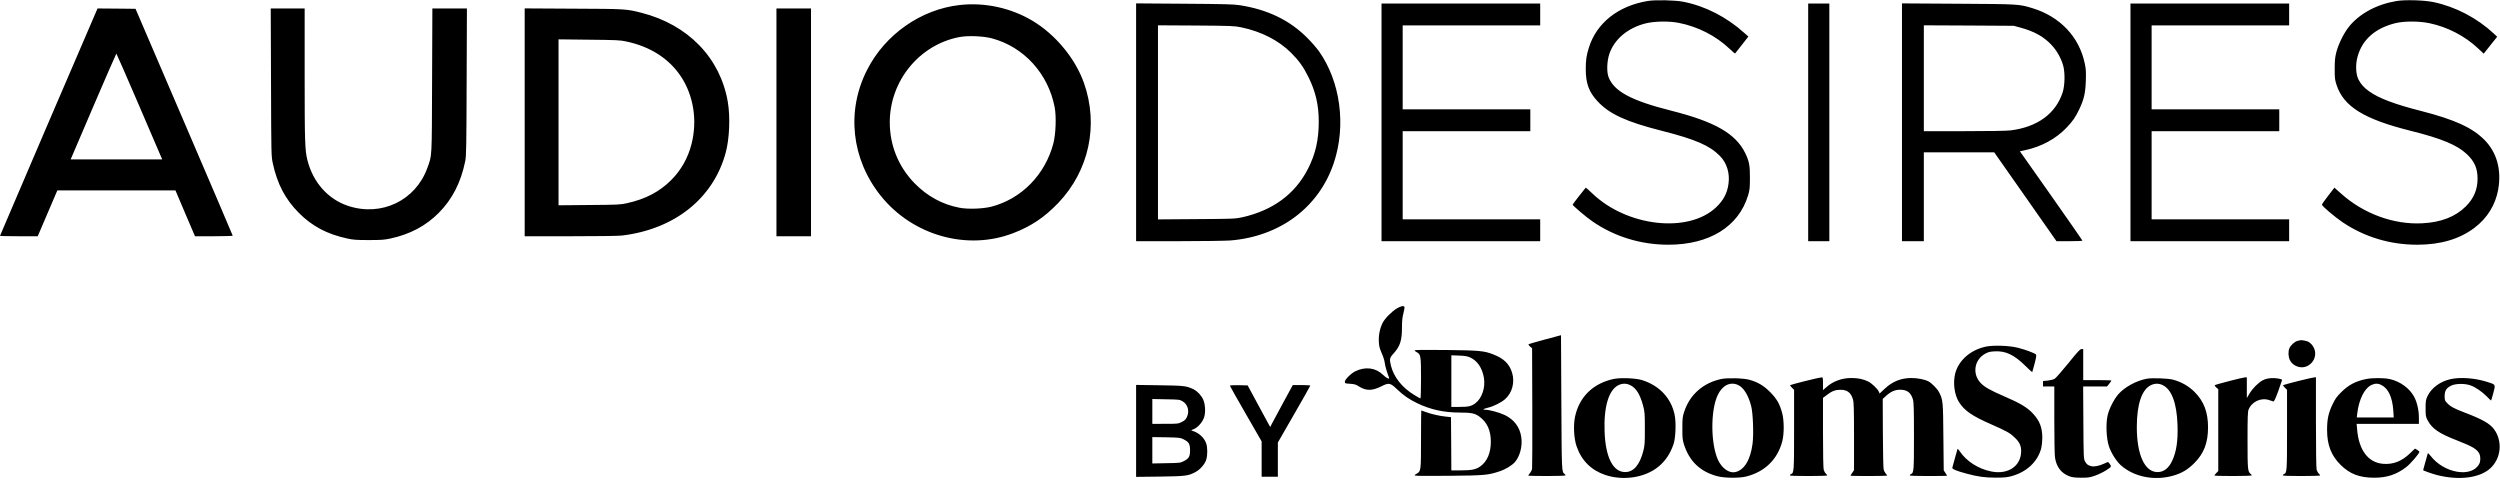
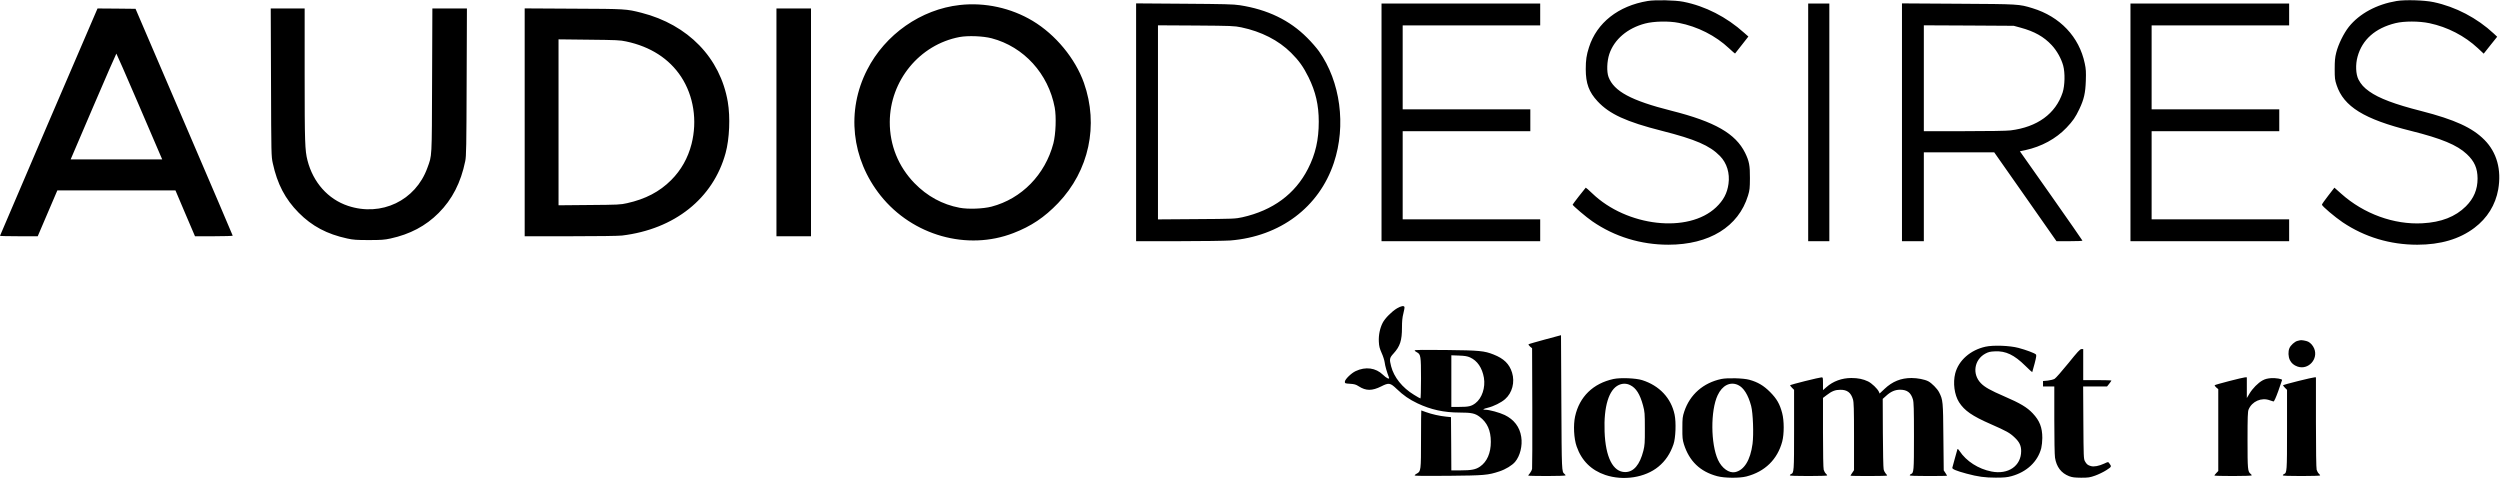
<svg xmlns="http://www.w3.org/2000/svg" width="4726.667" height="908" version="1.0" viewBox="0 0 3545 681">
  <path d="M2336.5 1.4c-41.8 6.9-72.2 30.9-83.3 65.6-3.6 11.2-4.6 18.1-4.6 31 0 20.3 4.5 32.5 16.8 45.7 16.9 18.1 40.6 29 91.1 41.8 47.6 12.1 67.8 20.8 82.4 35.7 9.8 10 14.2 24.4 12.1 39.5-1.8 13.4-7.2 23.4-17.6 33.3-39.4 37.3-126.6 27.4-175.7-19.9-4.8-4.6-8.9-8.2-9.1-8-1.7 1.7-18.6 23.5-18.6 24.1 0 1.3 19.7 18.1 28 23.7 31.5 21.7 68.7 33.1 107.7 33.1 58.1 0 99.5-25.5 113-69.7 2.4-7.9 2.6-10.4 2.7-24.8.1-17.9-1.1-24-6.8-35.7-13.6-27.4-42.8-44.2-104.6-59.8-57.1-14.4-81.4-27.5-89.1-47.8-2.8-7.5-2.3-22.3 1.1-32.6 7-20.8 25.7-36.7 50.9-43.3 12.3-3.2 33.6-3.7 47.5-.9 26.8 5.2 52.4 18.2 71.5 36.2 4.5 4.2 8.3 7.5 8.4 7.3.2-.2 4.5-5.7 9.6-12.2l9.3-11.9-5.8-5.1C2448.2 24 2418 8.6 2387 2.5c-11.4-2.3-39.8-2.9-50.5-1.1zM3398.5 1.4c-28.4 4.7-52.9 18-67.8 36.6-7.3 9.2-15 24.9-17.9 36.5-1.8 7.2-2.2 11.8-2.2 23.5 0 13 .3 15.3 2.7 22.6 10.1 30.6 39.1 48.5 105.5 65 43.2 10.8 65.4 20 79.1 32.9 10.9 10.2 15.2 20 15.3 34.6 0 15.6-5.3 28.2-16.6 39.5-14.8 14.7-34.9 22.6-61.6 24-40.4 2.2-83.2-13.4-115.1-41.9l-9.7-8.6-8.8 11.4c-4.9 6.3-8.9 12-8.9 12.7 0 2 18.2 17.4 29.4 25 31.3 21 67.3 31.8 105.8 31.8 32.9 0 60-8 81-23.9 18.3-13.8 29.9-32.6 33.8-54.6 4.8-27.9-2-52.4-19.5-70.1-17.2-17.4-42.2-28.8-89.7-41-37.5-9.5-60-18-73.7-27.8-7.6-5.4-11.7-10-15.3-16.9-3.8-7.5-4.4-21.1-1.3-32.3 6.6-24.2 25-40.5 53.8-47.6 12.3-3 33.5-3 48.2.1 25.6 5.4 49.8 17.9 68.7 35.5l8.2 7.7 9.5-12 9.6-12-4.8-4.5c-23.7-22.1-54.1-38-85.3-44.6-13.1-2.8-40.2-3.6-52.4-1.6zM1611 173.4V342h60.4c33.1 0 66.1-.5 73.2-1 70.6-5.7 125.8-47.1 146.8-110.1 17.7-52.9 9.3-115.3-21.1-158.2-3.2-4.5-10.7-13.2-16.8-19.2-24.8-24.9-56.1-40-95.5-46.1-8.6-1.4-22.6-1.7-78.7-2.1l-68.3-.5v168.6zm149.3-134.6c28.2 5.9 52.7 18.4 70.4 36 11.2 11.1 17.5 20 24.8 34.7 10.1 20.5 14.5 39.5 14.5 63 0 25.7-4.6 46-15.3 66.9-18.2 35.7-49.8 59-93.2 68.7-9.5 2.1-12.6 2.3-64.7 2.6l-54.8.4V35.9l53.8.3c51 .4 54.2.5 64.5 2.6zM1959 173.5V342h225v-31h-195V186h181v-31h-181V36h195V5h-225v168.5zM2564 173.5V342h30V5h-30v168.5zM2697 173.4V342h31V216h99.8l44.2 63 44.1 63h18.5c10.1 0 18.4-.3 18.3-.8 0-.4-20-29.1-44.3-63.7l-44.4-63 7.7-1.6c23-5 43.4-16.1 58.4-31.8 9.1-9.6 12.7-14.8 18.2-26.4 6.6-14 8.6-22.6 9.2-40.2.4-12.5.2-16.6-1.5-24.5-7.8-37.7-35.1-66.5-74.2-78.4-19.1-5.8-18.8-5.8-105.2-6.3l-79.8-.5v168.6zm168.1-134.2c19.9 5.4 33.1 12.9 44.2 24.8 7.3 7.8 13.6 19.1 16.3 29 2.8 10.3 2.4 28.3-.8 38.2-9.9 30.1-35.9 49-73.8 53.7-5 .7-31.7 1.1-65.7 1.1H2728V35.9l63.8.3 63.7.4 9.6 2.6zM3021 173.5V342h225v-31h-195V186h181v-31h-181V36h195V5h-225v168.5zM1361 7.1c-55 6.1-105.8 41.6-131.4 91.9-29.8 58.2-22.4 126.4 19.2 178.5 45.2 56.5 122.7 78.4 188.2 53 25.2-9.7 43.9-22.2 63.4-42.5 43.9-45.9 57.8-110.5 36.6-170.5-12.3-34.6-40.2-68.4-72.7-87.9-30.7-18.4-67.8-26.5-103.3-22.5zm45.2 47.2c45.6 12 80.4 50.2 89.4 98.2 2.4 13.4 1.5 37.5-1.9 50.8-11.7 44.4-45 78.5-87.7 89.7-11.9 3.1-33.2 3.9-45.3 1.6-24.4-4.6-46-16.4-64-34.9-22.9-23.6-35.1-53.9-35-86.7.2-58.6 42.2-109.8 99-120.5 12-2.2 33.2-1.4 45.5 1.8zM137.3 14.3C133.6 22.3 0 333.9 0 334.4c0 .3 12 .6 26.8.6h26.7l13.9-32.5L81.3 270h167.5l13.8 32.5 13.9 32.5h26.8c14.7 0 26.7-.4 26.7-.8s-31-73-68.9-161.2L192.2 12.5l-26.9-.3-27-.2-1 2.3zm58.2 131.4c16.4 38.4 30.9 72.2 32.2 75l2.3 5.3H100.2l32.1-75c17.7-41.2 32.4-75 32.7-75 .3 0 14 31.4 30.5 69.7zM384.3 116.7c.3 103.1.4 105 2.5 114.7 6.4 29.5 17.6 50.9 36.7 70.2 18.9 19.1 40.2 30.4 68.9 36.6 8.5 1.9 13.3 2.2 30.6 2.2 17.4 0 22-.3 30.7-2.2 27.6-6 50-17.8 68.3-36.2 19.2-19.2 31.5-43.1 37.7-73.5 1.5-7 1.7-20.6 2-112.3l.4-104.2h-49l-.4 102.2c-.4 112.5 0 105.4-6.7 123.9-16.7 46.3-65.2 69.5-112.5 53.8-28.3-9.4-49.5-33.2-57.5-64.5-3.6-14.1-4-25.4-4-121.5V12h-48.1l.4 104.7zM744 173.4V335h64.8c38.1 0 68.2-.4 73.2-1 74.6-9 129.3-52.6 146.9-117 5.5-20 6.8-50.9 3.1-72.6C1021.3 82 975.7 35 909.5 18.1c-21.3-5.4-22.1-5.5-96.2-5.8l-69.3-.4v161.5zM888 58.8c34.4 7.3 60.9 24.4 77.8 50 17.8 27.2 23.2 62.2 14.8 95.4-5.1 19.9-14.8 37.1-28.9 51.2-16.5 16.5-36.4 26.9-62.5 32.7-8.9 2.1-13.1 2.3-53.4 2.6l-43.8.4V55.8l43.3.5c38.6.4 44.2.6 52.7 2.5zM1101 173.5V335h49V12h-49v161.5zM1981 437.2c-7.3 4.3-17.1 14.1-20.4 20.6-3.9 7.7-5.9 17.3-5.4 26.8.3 6.5 1.1 9.4 4 16 2 4.3 3.9 10.4 4.3 13.4.5 4.6 3.2 14 6.1 21.4 1.2 3.1-3.5 1-8.6-4-10.2-9.9-24.6-11.8-38.6-5.2-6.3 2.9-15.4 11.8-15.4 15.1 0 2.3.4 2.5 7.4 2.9 6.1.4 8.3 1 12.3 3.6 10.3 6.6 18.9 6.6 31.9.1 10.8-5.5 12.8-5.1 22 3.7 9.5 9.1 17.4 14.6 29.5 20.4 18.8 8.9 37.5 13 59.6 13 16.7 0 21.9 1.1 28.4 6 10.8 8.1 15.9 19.4 15.9 35.5 0 15.9-5.4 28.3-15.3 35.1-6.1 4.2-12.1 5.4-27.7 5.4h-13l-.2-37.8-.3-37.7-6.9-.7c-9.2-.9-20.6-3.5-28.5-6.4-3.5-1.3-6.5-2.4-6.7-2.4-.2 0-.4 18.3-.4 40.6 0 44.7-.1 45.9-6.1 49-1.6.8-2.9 1.9-2.9 2.5 0 .8 14.2.9 47.8.6 51.3-.5 56.2-.9 72.4-6.3 8.8-2.9 18-8.5 22.2-13.5 7.1-8.4 10.7-22.9 8.7-35.5-2.1-13.9-10.2-24.5-23.4-30.9-7.6-3.6-21.8-7.5-27.6-7.5-4.7 0-2.9-1.3 3.9-2.9 7.9-1.9 18.8-7.3 24.2-12.1 10.2-8.9 14.1-24.1 9.9-37.6-3.8-12.3-11.5-19.9-26.2-25.7-13.2-5.2-19.7-5.9-67.6-6.4-31.3-.4-44.3-.2-44.3.6 0 .6 1.4 1.8 3.1 2.6 5.5 2.9 5.9 5.4 5.9 37 0 15.7-.4 28.5-.8 28.5s-4.6-2.3-9.2-5.2c-16.5-10-28.4-24.9-32.4-40.4-2.6-10.1-2.3-11.9 3.4-18.1 9.3-10.2 12-18.4 12-36.9 0-8.8.5-14.2 2-20 1.1-4.3 1.8-8.4 1.5-9.1-.8-2.2-4.7-1.4-10.5 1.9zm103.5 69.6c10.4 4.7 17.2 14.7 19.7 28.9 2.3 13.8-2.7 28.9-12 36-5.8 4.4-9.7 5.3-22.9 5.3H2058v-73.2l10.8.4c8.3.3 11.8.9 15.7 2.6zM2190.8 481.4c-12.5 3.4-23 6.4-23.3 6.8-.4.4.6 1.8 2.1 3.2l2.9 2.4.3 83.9c.1 46.1 0 85.2-.3 87-.3 1.8-1.7 4.6-3 6.2-1.4 1.6-2.5 3.2-2.5 3.5 0 .3 11.9.6 26.5.6s26.5-.4 26.5-.9-.7-1.4-1.6-2.1c-3.9-3.3-3.9-2.5-4.4-101.1l-.5-95.6-22.7 6.1zM3261.5 482.5c-.5.2-2.2.6-3.7.9-3.7.8-9.8 6.3-11.4 10.3-2 4.7-1.7 12 .6 16.8 2.2 4.5 5.7 7.5 10.9 9.3 15.2 5.3 29.8-10.6 23.6-25.6-1.8-4.3-5-7.9-8.5-9.7-2.7-1.3-9.8-2.6-11.5-2zM2815.5 491.6c-21.4 4.7-38.2 19.4-43 37.9-3.4 13.4-1.2 30.3 5.4 40.8 7.7 12 18.6 19.6 45.2 31.2 22.2 9.8 26.7 12.2 33.6 18.8 6.8 6.4 9.3 11.6 9.3 19.3 0 21.1-18.3 33.7-42.1 29-18.5-3.6-35.7-14.6-45.2-29-1.8-2.7-2.8-3.5-3.1-2.5-.3.8-1.9 6.6-3.6 12.9-1.7 6.3-3.3 12.2-3.6 13.2-.6 1.9 5.6 4.5 20.1 8.4 16.3 4.4 26.2 5.7 41.5 5.7 11.6 0 16.1-.4 22.3-2.1 21.6-5.9 37.2-20.5 42.2-39.7.8-3.3 1.5-9.8 1.5-14.5 0-14.9-3.8-24.5-13.6-34.9-8-8.5-17.7-14.3-40.2-24-20.1-8.7-27.9-13.1-33.4-18.8-12.5-12.9-9.4-33.2 6.3-41.8 4.5-2.4 6.8-3 13.9-3.3 15.2-.7 27.2 5 42.9 20.5 5.2 5.1 9.6 9.2 9.8 9 .1-.2 1.7-5.7 3.4-12.2 2.5-9.7 2.8-12 1.7-13-2-1.9-14.1-6.4-24.7-9.2-12.4-3.3-35.6-4.1-46.6-1.7zM2932.8 515.2c-9 11.1-17.7 21-19.4 22-1.8 1-6.2 2.1-9.8 2.5l-6.6.6V548h16v47.2c0 27.5.4 50 1 53.8 2.1 13.1 8.7 21.8 19.9 26.2 4.6 1.7 7.7 2.1 17.1 2.2 10.2 0 12.4-.3 20-3 4.7-1.7 11.8-5.1 15.8-7.7 7.7-5 7.7-5 3.9-10.1-1.3-1.8-1.5-1.8-7 .8-7.4 3.4-14.5 4.8-18.8 3.5-4.5-1.2-6.2-2.7-8.5-6.9-1.8-3.3-1.9-6.6-2.2-54.8l-.3-51.2h33.9l3.1-3.9c1.7-2.1 3.1-4.2 3.1-4.5 0-.3-9-.6-20-.6h-20v-44h-2.5c-2 0-5.5 3.8-18.7 20.2zM2559.8 540.3c-11.4 2.9-21 5.5-21.3 5.8-.3.4.8 2 2.5 3.7l3 3v56.7c0 59.6-.1 61.2-4.5 62.8-.8.4-1.5 1.1-1.5 1.7 0 .7 9 1 26.5 1 14.6 0 26.5-.4 26.5-.8 0-.5-.9-1.7-2-2.7-1.1-1-2.4-3.4-3-5.4-.6-2.2-1-23.1-1-52.7v-49.2l5.3-4c7.2-5.6 12.1-7.5 19.2-7.5 9.8-.1 15.1 3.9 18 13.6 1.2 4.2 1.5 13.3 1.5 52.7v47.7l-2.5 3.7c-1.4 2-2.5 3.9-2.5 4.1 0 .3 11.7.5 26 .5s26-.3 26-.7c0-.4-.9-1.7-2.1-2.9-1.1-1.2-2.5-3.9-2.9-6-.5-2.1-1-25.4-1.1-51.8l-.2-48 4.7-4.2c6.7-6.2 12.8-8.8 20.1-8.8 9.9.1 15.1 4.1 18 13.7 1.2 4.2 1.5 13.3 1.5 52.4 0 49.8-.2 52-4.5 53.6-.8.4-1.5 1.1-1.5 1.7 0 .7 9 1 26.5 1 14.6 0 26.5-.2 26.5-.5 0-.2-1.1-2-2.4-3.9l-2.4-3.6-.5-47.2c-.4-50.9-.6-52.8-6.1-63.6-2.6-5.1-10.4-13-15.4-15.6-5.1-2.6-15.2-4.6-23.7-4.6-15 0-27.1 4.9-38.3 15.5l-6.9 6.5-1.1-2.6c-2.1-4.4-10-12-15.4-14.6-6.9-3.3-14.1-4.8-23.6-4.8-13.4 0-26 4.6-35.4 13l-4.8 4.2v-9.1c0-8.8-.1-9.1-2.2-9-1.3 0-11.6 2.4-23 5.2zM3160.8 540.4c-10.8 2.8-20 5.4-20.3 5.8-.4.4.6 1.8 2.1 3.2l2.9 2.4v116.1l-2.7 2.8c-1.6 1.6-2.8 3.2-2.8 3.6 0 .4 11.9.7 26.5.7s26.5-.4 26.5-.9-.7-1.5-1.7-2.2c-4-3.4-4.3-6.2-4.3-47.7 0-32.8.3-40.6 1.5-43.5 4.8-11.6 18.3-17.5 30-13.1 2.2.8 4.6 1.6 5.3 1.7.9.1 3.3-5.1 6.8-14.8 2.9-8.3 5.4-15.3 5.4-15.7 0-1.5-8.8-3-15.6-2.6-5.2.4-8.4 1.2-12.1 3.2-6.4 3.5-14.2 11.4-18.7 19l-3.6 6V535l-2.7.1c-1.6.1-11.7 2.5-22.5 5.3zM3258.8 540.3c-11.4 2.9-21 5.5-21.3 5.8-.3.4.8 2 2.5 3.7l3 3v56.7c0 59.6-.1 61.2-4.5 62.8-.8.4-1.5 1.1-1.5 1.7 0 .7 9 1 26.5 1 14.6 0 26.5-.4 26.5-.8 0-.5-.9-1.7-2-2.7-1.1-1-2.4-3.4-3-5.4-.6-2.2-1-27.9-1-67.4V535l-2.2.1c-1.3 0-11.6 2.4-23 5.2zM2288 537.4c-29 6.3-48.3 25.1-54.5 53-2.7 12.3-1.8 31.4 2.2 42.7 6.9 20 20.7 33.7 40.6 40.4 25.7 8.6 56.5 3.8 75.4-11.8 9.9-8.1 16.8-18.5 21.3-31.7 3.1-8.9 3.9-31.1 1.6-42-4.9-23.5-21.6-41.3-46.1-49-9-2.8-30.6-3.7-40.5-1.6zm23.6 8.7c8.3 4 13.9 12.8 18.2 28.8 2.4 9 2.6 11.1 2.6 32.6.1 20.6-.2 23.9-2.1 31.7-5.1 20-13.8 30.2-25.8 30.2-17.3 0-27.9-21-29.2-57.5-1.3-35.6 6.1-59.6 20.2-66 5.3-2.4 10.9-2.4 16.1.2zM2440.9 537.4c-25.6 5.4-44.6 22-52.6 46.1-2.4 7.3-2.7 9.5-2.7 23.5-.1 13.6.2 16.4 2.2 23 7.6 23.9 22.9 38.7 47.1 45.2 10.4 2.8 31.5 3 41.6.4 26.2-6.8 43.9-24.1 50.7-49.5 2.8-10.7 2.8-29.6-.1-40.4-3.4-12.9-7.6-20.2-17.1-29.8-9.2-9.2-17.5-14.1-29.5-17.4-8.3-2.3-31-2.9-39.6-1.1zm23.6 8.5c7.9 3.6 14.4 13.9 18.6 29.6 2.7 10.1 3.8 40.3 2 53.9-3.1 23.2-11.9 37.4-24.8 40.1-8.5 1.7-18.7-5.5-24.2-17.4-10.4-22.7-10.7-69.9-.5-91.6 6.5-14 17.8-19.7 28.9-14.6z" />
-   <path d="M3044.3 537c-14.7 2.7-31.2 11.6-40.3 21.8-6.4 7.3-13.4 20.9-15.5 30.7-2.6 11.6-1.7 32.2 1.9 43.2 3 9.3 10.4 21 16.7 26.8 18.7 16.8 47.8 22.7 74.8 14.9 12.2-3.6 20.3-8.4 29.7-17.8 13.6-13.6 19.4-28.8 19.4-50.6 0-21.4-5.8-36.8-18.9-50-8.3-8.4-18.8-14.4-30.6-17.6-7.1-1.9-29.6-2.7-37.2-1.4zm22.4 9.1c12.7 6.1 19.9 25.4 21 55.9.8 23.2-1.5 38.5-7.6 51.5-4.9 10.5-12 15.9-20.6 15.9-18.2.1-29.5-24.3-29.5-63.9 0-32.6 7.2-53.6 20.5-59.6 5.3-2.4 10.9-2.4 16.2.2zM3355 537.5c-14.7 3-24.9 8.4-35.1 18.6-6.3 6.2-8.5 9.3-12.2 17-6 12.4-7.9 21.4-7.9 36.4 0 21.4 5.8 36.4 19.1 49.6 13 13 27 18.3 47.6 18.3 18.1 0 31.5-4.4 45.2-14.8 6.4-4.8 19.6-20.2 19-22.1-.2-.5-1.7-1.8-3.3-2.7l-3-1.7-7.1 6.8c-11.6 11.2-23.7 15.9-37.9 14.8-21.2-1.6-34.6-19.3-37-48.8l-.7-7.9H3430v-8.8c0-10.4-2.6-21.8-6.7-29.5-6.5-12.2-20.2-22.1-34.8-25.2-8.5-1.8-24.7-1.8-33.5 0zm21.9 8.5c9.8 4.9 15.5 17.4 16.8 36.2l.6 9.8h-52.4l.7-5.8c2.3-19.5 10.1-35.4 19.7-40.1 5.3-2.6 9.7-2.7 14.6-.1zM3475 537.6c-14.5 3.1-27.4 12.6-32.8 24.1-2.4 5.3-2.7 6.9-2.7 17.3 0 10.7.2 11.9 2.9 17 6.2 11.8 16 18.6 41.6 28.5 22 8.6 28.3 12.3 31.6 18.7 2 3.9 2 10.7 0 14.5-10.4 20.2-50 13.6-69.1-11.4-2.3-3-3.6-4.1-4-3.2-.4 1.4-6.5 23.1-6.5 23.5 0 .7 12 5 19.6 7 31.2 7.9 60.2 4.3 75.4-9.3 15.8-14.2 18.1-39.1 5.2-56.1-5.8-7.7-16.9-13.9-41.1-23.1-15.4-5.9-20.2-8.4-25.1-13.6-3.2-3.3-3.5-4.1-3.5-9.8 0-7.7 2.4-11.5 9.3-14.9 6.1-3 19-3.2 26.9-.5 7.3 2.5 16.7 8.9 23.5 15.8 3.2 3.3 5.9 5.9 6.1 5.9.2 0 1.7-4.8 3.2-10.6 3.3-12.6 3.7-12-8.8-15.9-16.9-5.4-37.8-7-51.7-3.9zM1611 611v65.2l33.8-.4c36.6-.5 40.3-1 50.5-6.5 6.8-3.7 13.3-11.3 15.2-17.6 1.9-6.5 1.9-17.1-.1-22.9-2.7-8.1-10.6-15.3-19.4-17.8-2.4-.7-2.3-.8 1.8-2.5 6-2.5 12.8-10.4 14.8-17.3 2.1-7 1.4-18.1-1.4-24.5-2.7-6-8.4-12.1-13.8-14.7-9.9-4.8-13.1-5.2-48.1-5.7l-33.3-.5V611zm65.7-42.1c7.7 4.4 10.4 14.2 6.2 22.7-1.5 3.3-3.2 4.9-7.2 6.8-4.9 2.5-5.8 2.6-23.4 2.6H1634v-35.2l19.3.4c18.2.3 19.4.4 23.4 2.7zm1.7 54.1c7.4 3.7 9.1 6.6 9.1 15.5s-1.7 11.8-9.1 15.5c-4.6 2.4-5.9 2.5-24.6 2.8l-19.8.4v-37.4l19.8.3c18.7.4 20 .5 24.6 2.9zM1744 546.9c0 .5 10.1 18.5 22.5 39.9l22.5 39.1V676h23v-48.5l23-40c12.7-21.9 23-40.3 23-40.7 0-.4-5.6-.8-12.4-.8h-12.4l-14 25.7c-7.7 14.2-14.9 27.6-16 29.8l-2 4-1.7-3c-.9-1.7-8.1-14.9-16-29.5l-14.3-26.5-12.6-.3c-7.3-.1-12.6.1-12.6.7z" />
</svg>